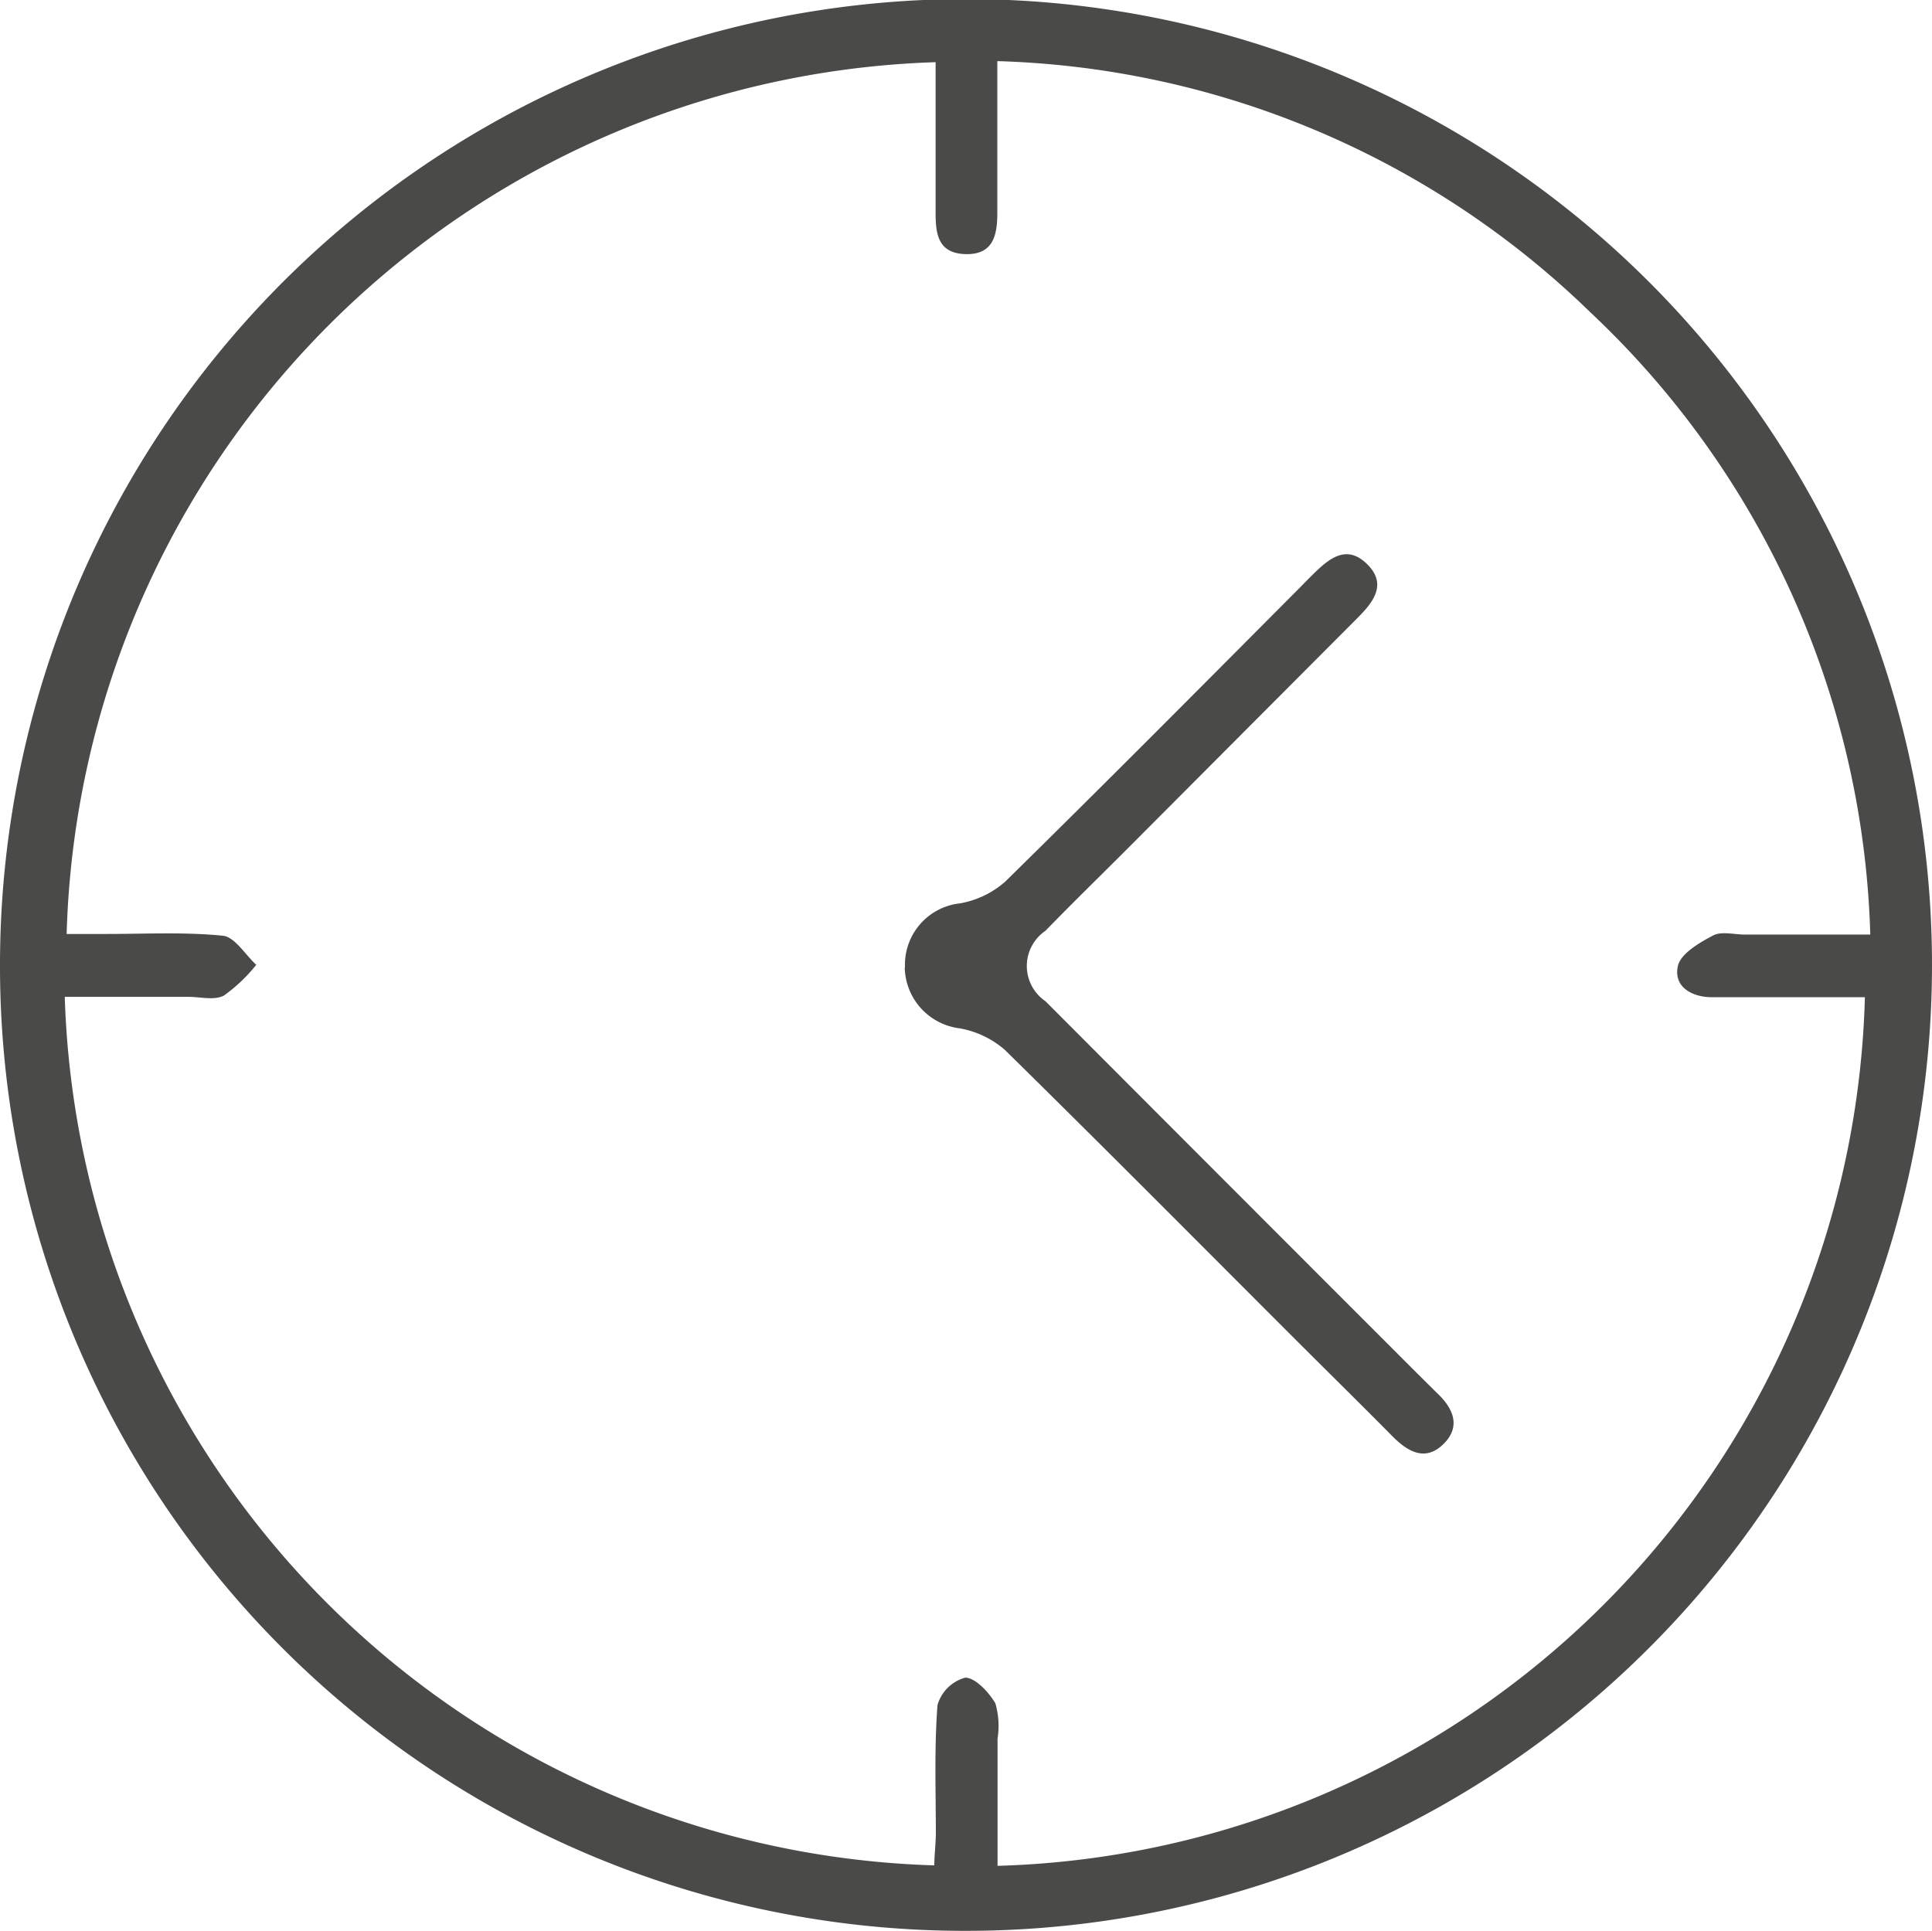
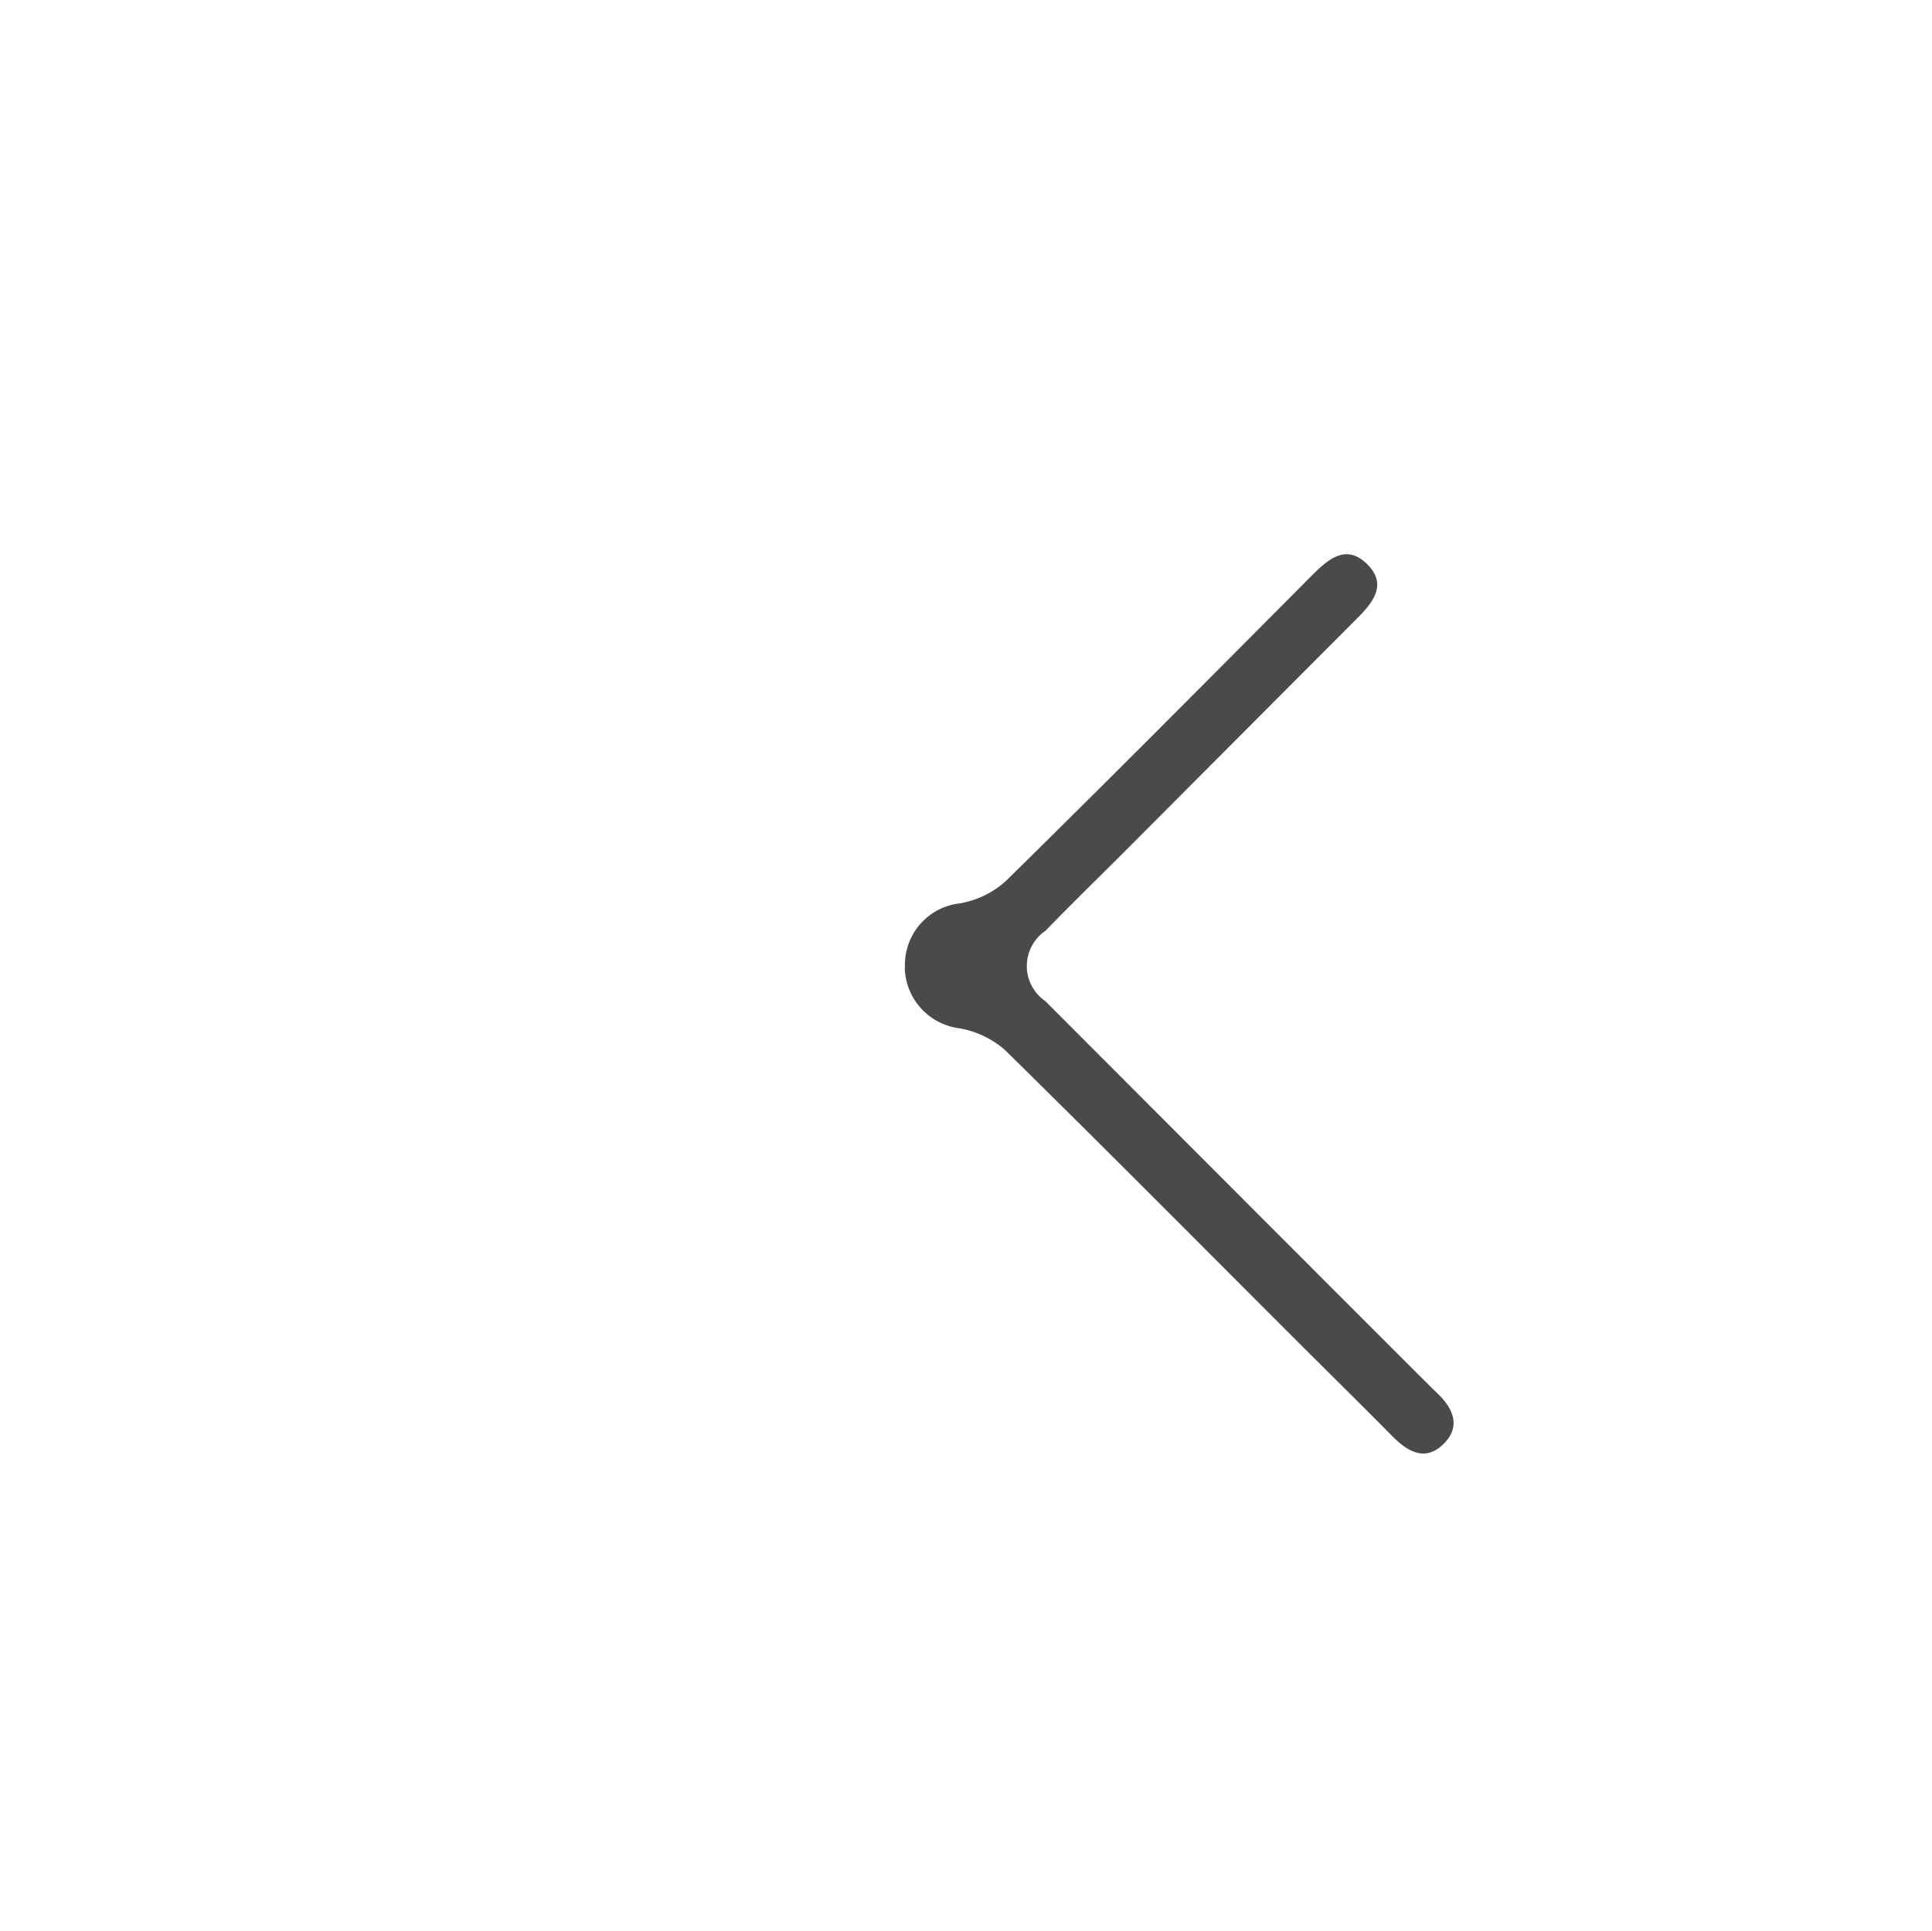
<svg xmlns="http://www.w3.org/2000/svg" width="16.466" height="16.459" viewBox="0 0 16.466 16.459">
  <defs>
    <clipPath id="clip-path">
      <rect id="Rettangolo_1792" data-name="Rettangolo 1792" width="16.466" height="16.459" transform="translate(0 0)" fill="none" />
    </clipPath>
  </defs>
  <g id="Raggruppa_313" data-name="Raggruppa 313" transform="translate(0 0)">
    <g id="Raggruppa_312" data-name="Raggruppa 312" clip-path="url(#clip-path)">
-       <path id="Tracciato_315" data-name="Tracciato 315" d="M0,8.219a8.233,8.233,0,1,1,8.21,8.239A8.223,8.223,0,0,1,0,8.219M7.976.53A7.652,7.652,0,0,0,.568,7.961H.9c.335,0,.673-.018,1,.015.1.01.19.161.284.248a1.361,1.361,0,0,1-.276.262c-.08.043-.2.011-.3.011H.552A7.645,7.645,0,0,0,7.963,15.9c0-.087.012-.177.013-.266,0-.366-.014-.733.014-1.1a.339.339,0,0,1,.236-.234c.086,0,.2.122.257.218a.687.687,0,0,1,.019.3c0,.362,0,.724,0,1.086A7.611,7.611,0,0,0,15.894,8.5h-.326c-.326,0-.651,0-.977,0-.174,0-.329-.09-.291-.265.023-.106.184-.2.3-.261.071-.038.179-.008.271-.008h1.069a7.574,7.574,0,0,0-2.389-5.307A7.561,7.561,0,0,0,8.5.521c0,.459,0,.874,0,1.29,0,.185-.029.362-.272.355s-.255-.186-.254-.37c0-.415,0-.83,0-1.266" fill="#4a4a48" />
      <path id="Tracciato_316" data-name="Tracciato 316" d="M7.713,8.242A.526.526,0,0,1,8.182,7.7a.789.789,0,0,0,.386-.186c.841-.826,1.672-1.663,2.505-2.5.036-.036.071-.073.107-.108.136-.135.289-.275.469-.1s.053.33-.087.469L9.643,7.2c-.244.245-.492.486-.733.734a.363.363,0,0,0,0,.6q1.583,1.587,3.167,3.171c.058.057.115.115.174.172.132.126.2.276.06.423-.157.163-.309.079-.445-.059-.286-.289-.576-.574-.864-.862-.812-.812-1.621-1.627-2.44-2.432a.8.8,0,0,0-.385-.182.533.533,0,0,1-.466-.517" fill="#4a4a48" />
    </g>
  </g>
</svg>